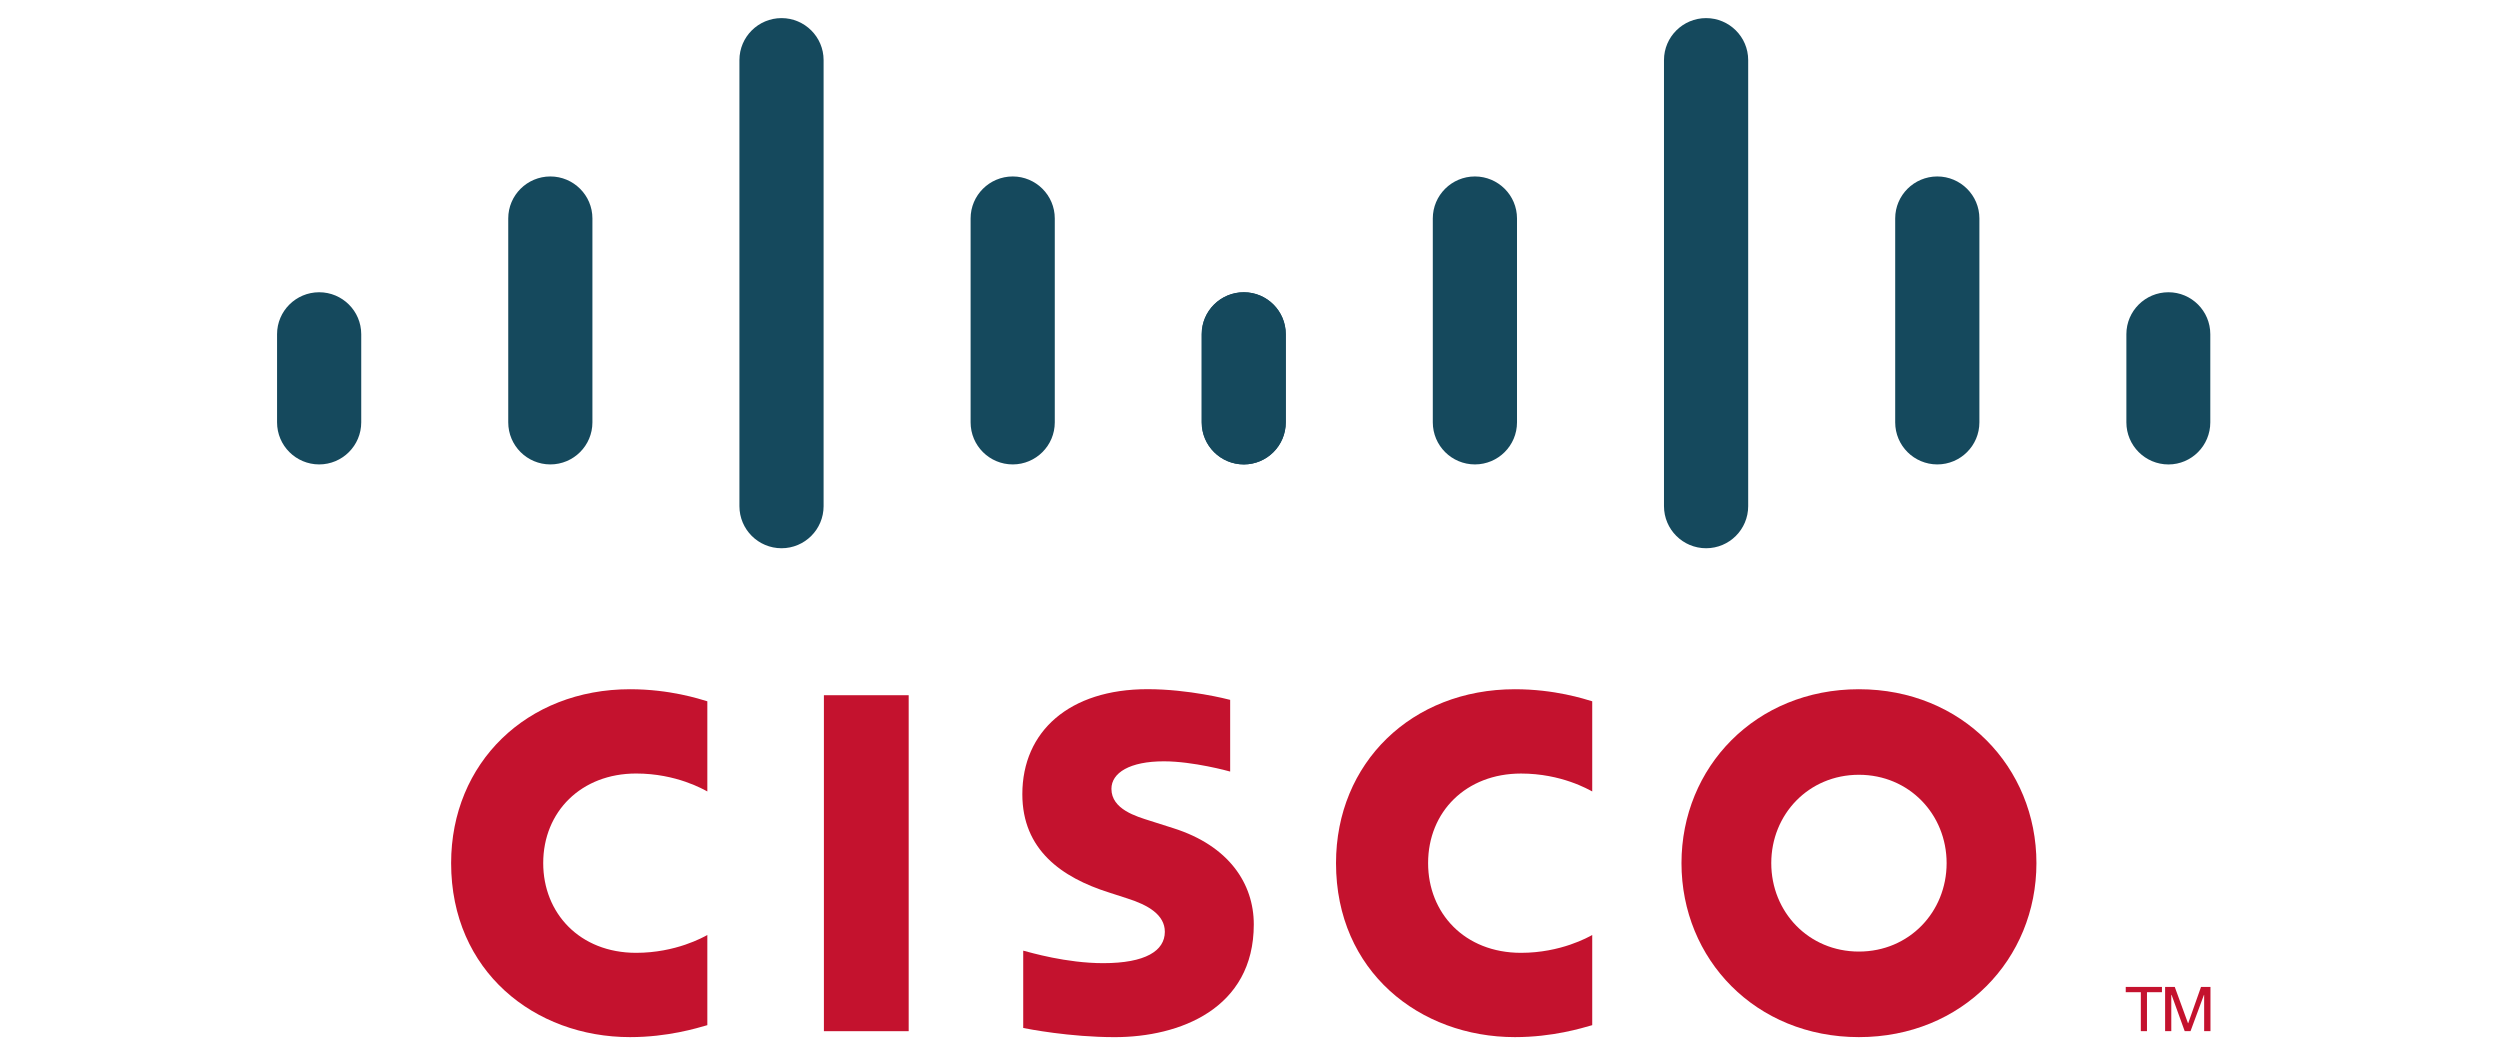
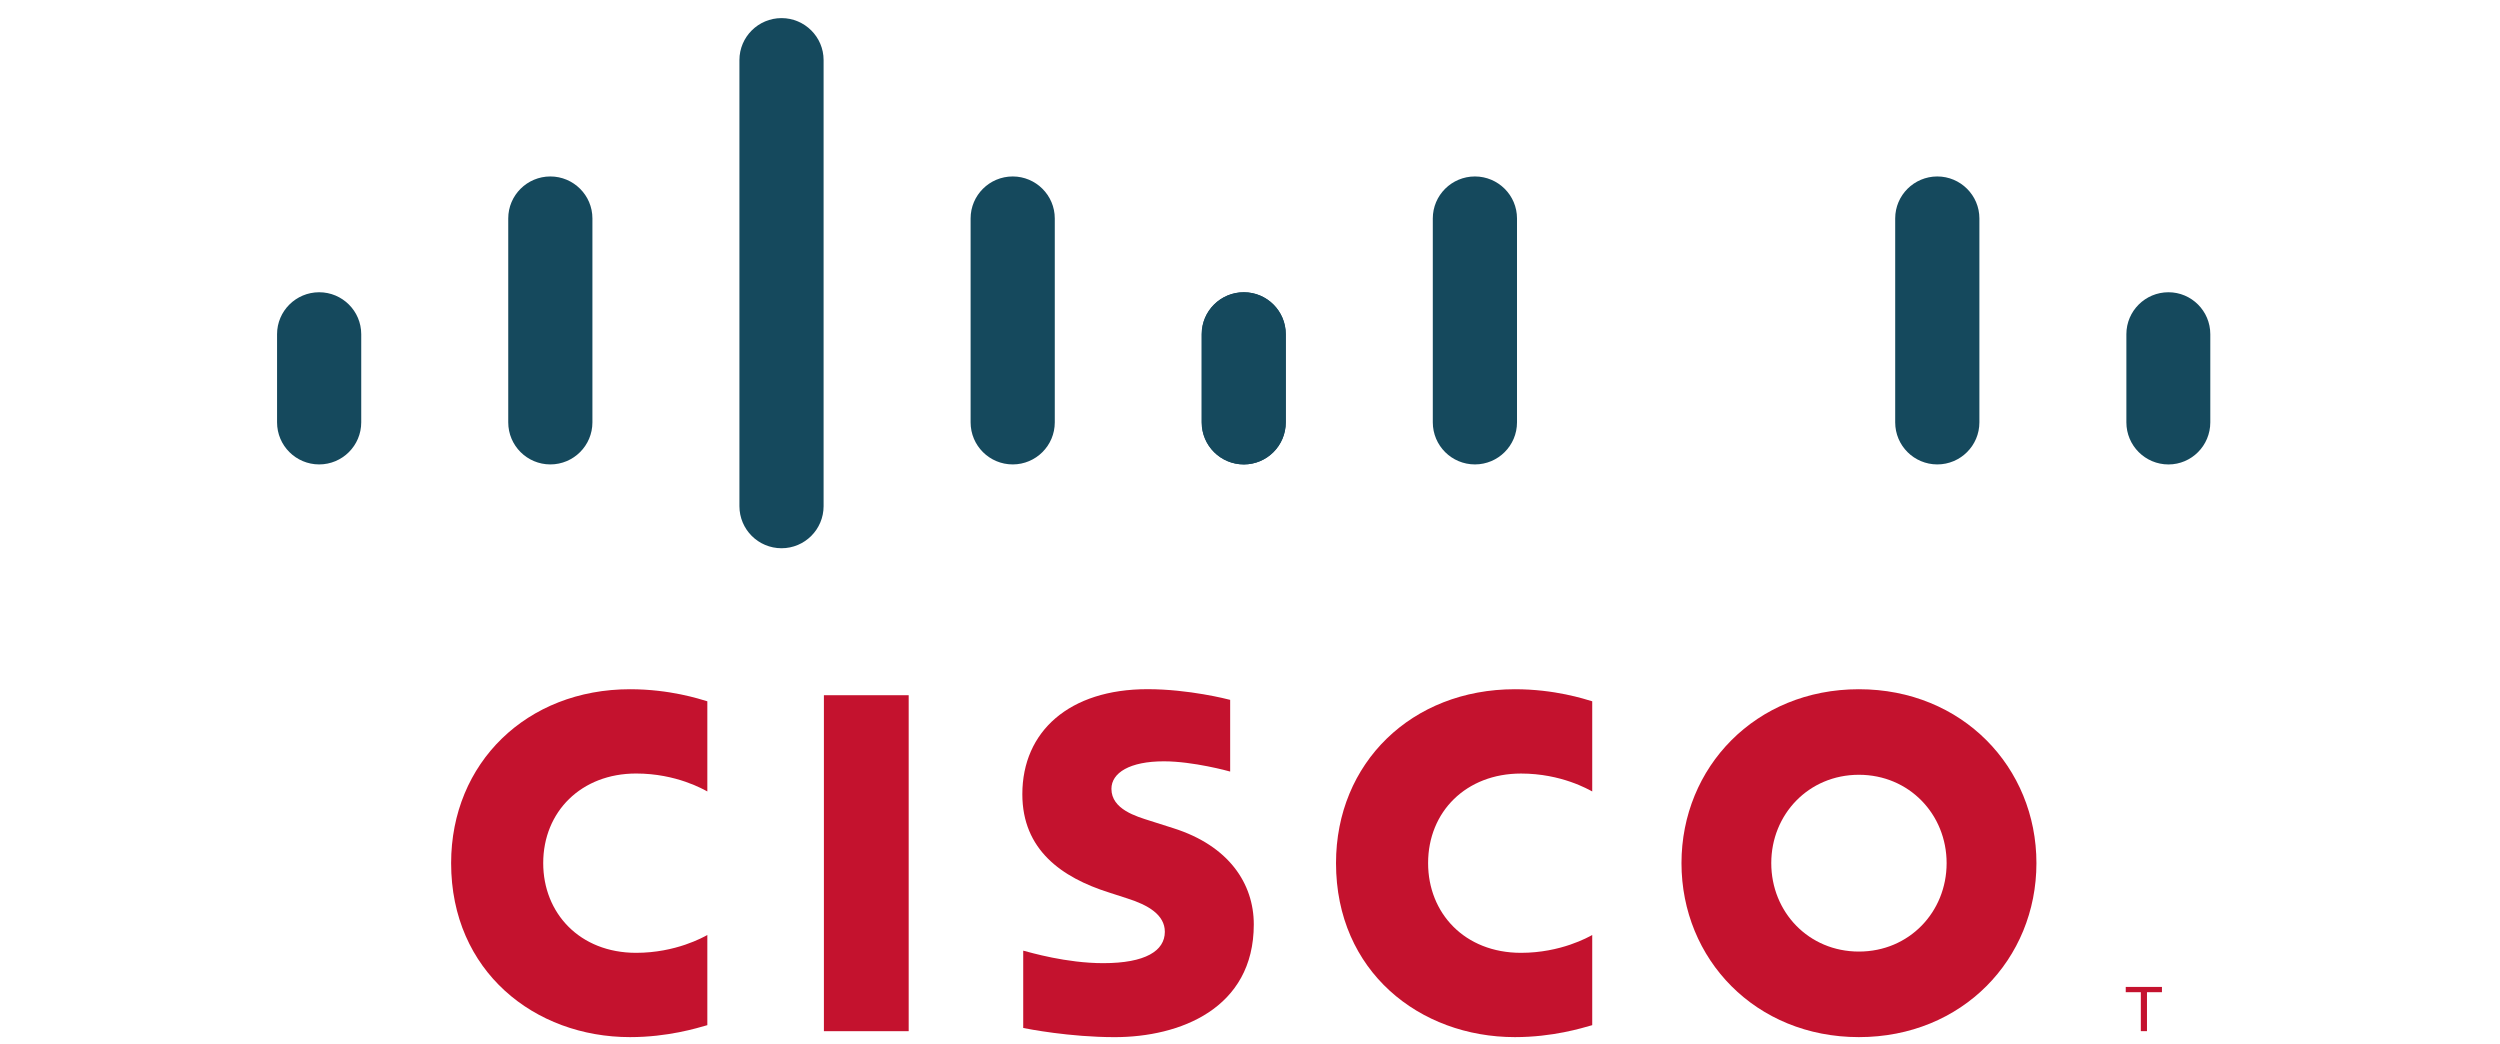
<svg xmlns="http://www.w3.org/2000/svg" width="91" height="38" viewBox="0 0 71 38" fill="none">
  <g id="Cisco_logo" clip-path="url(#clip0_1866_13983)">
    <path id="path268" d="M23.076 25.306H19.99V37.535H23.076V25.306Z" fill="#C4122E" />
    <path id="use360" d="M47.957 28.809C47.833 28.745 46.841 28.157 45.365 28.157C43.366 28.157 41.983 29.546 41.983 31.418C41.983 33.235 43.308 34.683 45.365 34.683C46.816 34.683 47.824 34.107 47.957 34.034V37.316C47.574 37.425 46.521 37.751 45.143 37.751C41.674 37.751 38.631 35.358 38.631 31.418C38.631 27.767 41.388 25.088 45.143 25.088C46.596 25.088 47.667 25.441 47.957 25.527V28.809Z" fill="#C4122E" />
    <path id="path284" d="M15.747 28.809C15.623 28.745 14.631 28.156 13.155 28.156C11.156 28.156 9.773 29.545 9.773 31.418C9.773 33.235 11.098 34.683 13.155 34.683C14.605 34.683 15.614 34.107 15.747 34.034V37.316C15.364 37.425 14.311 37.751 12.933 37.751C9.464 37.751 6.421 35.358 6.421 31.418C6.421 27.766 9.178 25.088 12.933 25.088C14.386 25.088 15.457 25.441 15.747 25.527V28.809Z" fill="#C4122E" />
    <path id="path288" d="M57.664 28.202C55.834 28.202 54.474 29.643 54.474 31.418C54.474 33.197 55.834 34.637 57.664 34.637C59.493 34.637 60.857 33.197 60.857 31.418C60.857 29.643 59.493 28.202 57.664 28.202ZM64.126 31.418C64.126 34.916 61.426 37.751 57.664 37.751C53.903 37.751 51.206 34.916 51.206 31.418C51.206 27.926 53.903 25.088 57.664 25.088C61.426 25.088 64.126 27.926 64.126 31.418Z" fill="#C4122E" />
    <path id="path292" d="M34.778 28.085C34.732 28.071 33.433 27.712 32.365 27.712C31.129 27.712 30.456 28.127 30.456 28.714C30.456 29.459 31.364 29.719 31.871 29.879L32.722 30.15C34.725 30.787 35.638 32.158 35.638 33.648C35.638 36.72 32.936 37.752 30.575 37.752C28.934 37.752 27.396 37.45 27.245 37.418V34.604C27.516 34.672 28.811 35.059 30.158 35.059C31.694 35.059 32.4 34.61 32.4 33.917C32.4 33.297 31.789 32.94 31.023 32.699C30.837 32.636 30.556 32.548 30.365 32.486C28.646 31.942 27.213 30.933 27.213 28.909C27.213 26.621 28.926 25.086 31.77 25.086C33.273 25.086 34.686 25.45 34.778 25.475V28.085Z" fill="#C4122E" />
    <g id="g383">
      <path id="path296" d="M3.149 12.164C3.149 11.321 2.461 10.638 1.618 10.638C0.774 10.638 0.085 11.321 0.085 12.164V15.374C0.085 16.221 0.774 16.905 1.618 16.905C2.461 16.905 3.149 16.221 3.149 15.374V12.164Z" fill="#15495D" />
      <path id="path300" d="M11.564 7.95C11.564 7.108 10.876 6.423 10.033 6.423C9.188 6.423 8.5 7.108 8.5 7.95V15.374C8.5 16.221 9.188 16.905 10.033 16.905C10.876 16.905 11.564 16.221 11.564 15.374V7.95Z" fill="#15495D" />
      <path id="path304" d="M19.979 2.186C19.979 1.344 19.291 0.659 18.448 0.659C17.603 0.659 16.915 1.344 16.915 2.186V18.424C16.915 19.272 17.603 19.956 18.448 19.956C19.291 19.956 19.979 19.272 19.979 18.424V2.186Z" fill="#15495D" />
      <path id="path308" d="M28.394 7.951C28.394 7.108 27.706 6.423 26.863 6.423C26.018 6.423 25.33 7.108 25.33 7.951V15.374C25.33 16.222 26.018 16.905 26.863 16.905C27.706 16.905 28.394 16.222 28.394 15.374V7.951Z" fill="#15495D" />
      <path id="path312" d="M36.801 12.164C36.801 11.321 36.117 10.638 35.278 10.638C34.434 10.638 33.746 11.321 33.746 12.164V15.374C33.746 16.221 34.434 16.905 35.278 16.905C36.117 16.905 36.801 16.221 36.801 15.374V12.164Z" fill="#15495D" />
    </g>
    <g id="use385">
      <path id="path296_2" d="M36.803 12.164C36.803 11.321 36.115 10.638 35.272 10.638C34.428 10.638 33.739 11.321 33.739 12.164V15.374C33.739 16.221 34.428 16.905 35.272 16.905C36.115 16.905 36.803 16.221 36.803 15.374V12.164Z" fill="#15495D" />
      <path id="path300_2" d="M45.219 7.95C45.219 7.108 44.531 6.423 43.687 6.423C42.842 6.423 42.154 7.108 42.154 7.95V15.374C42.154 16.221 42.842 16.905 43.687 16.905C44.531 16.905 45.219 16.221 45.219 15.374V7.95Z" fill="#15495D" />
-       <path id="path304_2" d="M53.634 2.186C53.634 1.344 52.946 0.659 52.102 0.659C51.258 0.659 50.569 1.344 50.569 2.186V18.424C50.569 19.272 51.258 19.956 52.102 19.956C52.946 19.956 53.634 19.272 53.634 18.424V2.186Z" fill="#15495D" />
      <path id="path308_2" d="M62.05 7.951C62.05 7.108 61.361 6.423 60.518 6.423C59.673 6.423 58.985 7.108 58.985 7.951V15.374C58.985 16.222 59.673 16.905 60.518 16.905C61.361 16.905 62.05 16.222 62.05 15.374V7.951Z" fill="#15495D" />
      <path id="path312_2" d="M70.455 12.164C70.455 11.321 69.772 10.638 68.932 10.638C68.088 10.638 67.4 11.321 67.4 12.164V15.374C67.4 16.221 68.088 16.906 68.932 16.906C69.772 16.906 70.455 16.221 70.455 15.374V12.164Z" fill="#15495D" />
    </g>
    <path id="path332" d="M68.695 35.924V36.116H68.15V37.534H67.926V36.116H67.377V35.924H68.695Z" fill="#C4122E" />
-     <path id="path336" d="M68.81 35.924H69.161L69.643 37.245H69.651L70.117 35.924H70.461V37.534H70.231V36.215H70.223L69.735 37.534H69.523L69.046 36.215H69.035V37.534H68.81V35.924Z" fill="#C4122E" />
  </g>
  <defs>
    <clipPath id="clip0_1866_13983">
      <rect width="70.376" height="37.143" fill="white" transform="translate(0.086 0.631)" />
    </clipPath>
  </defs>
</svg>